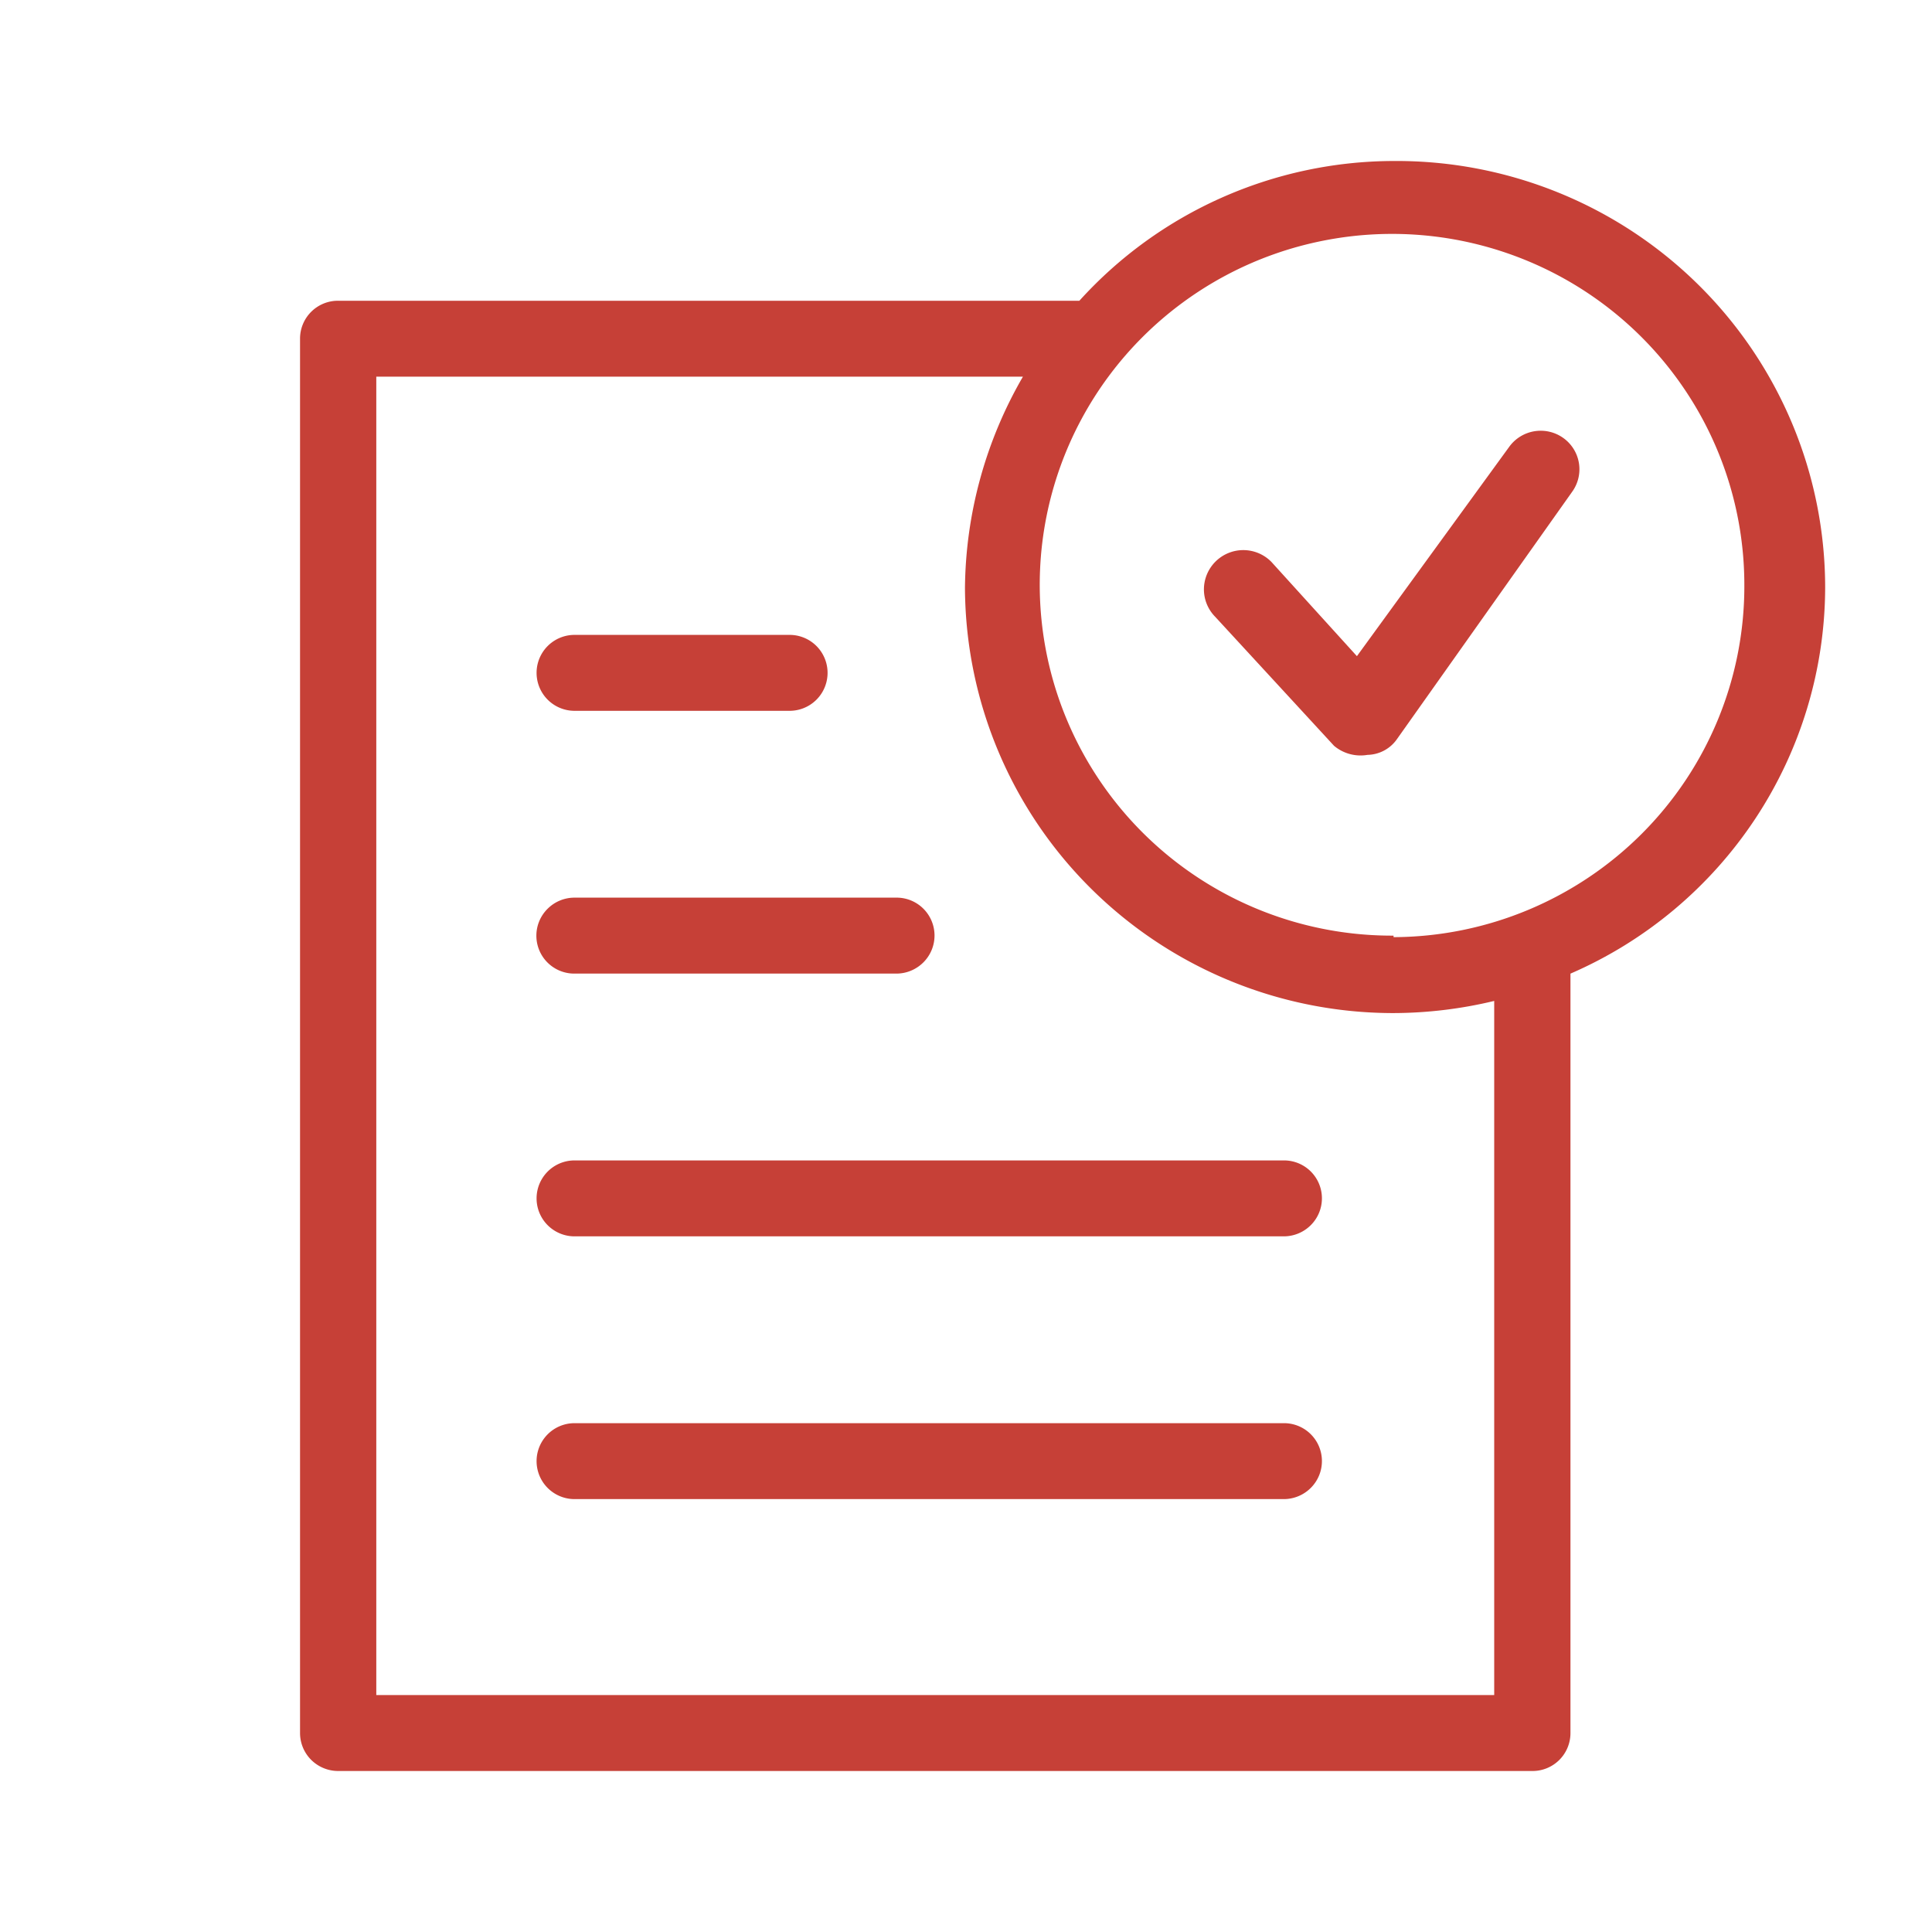
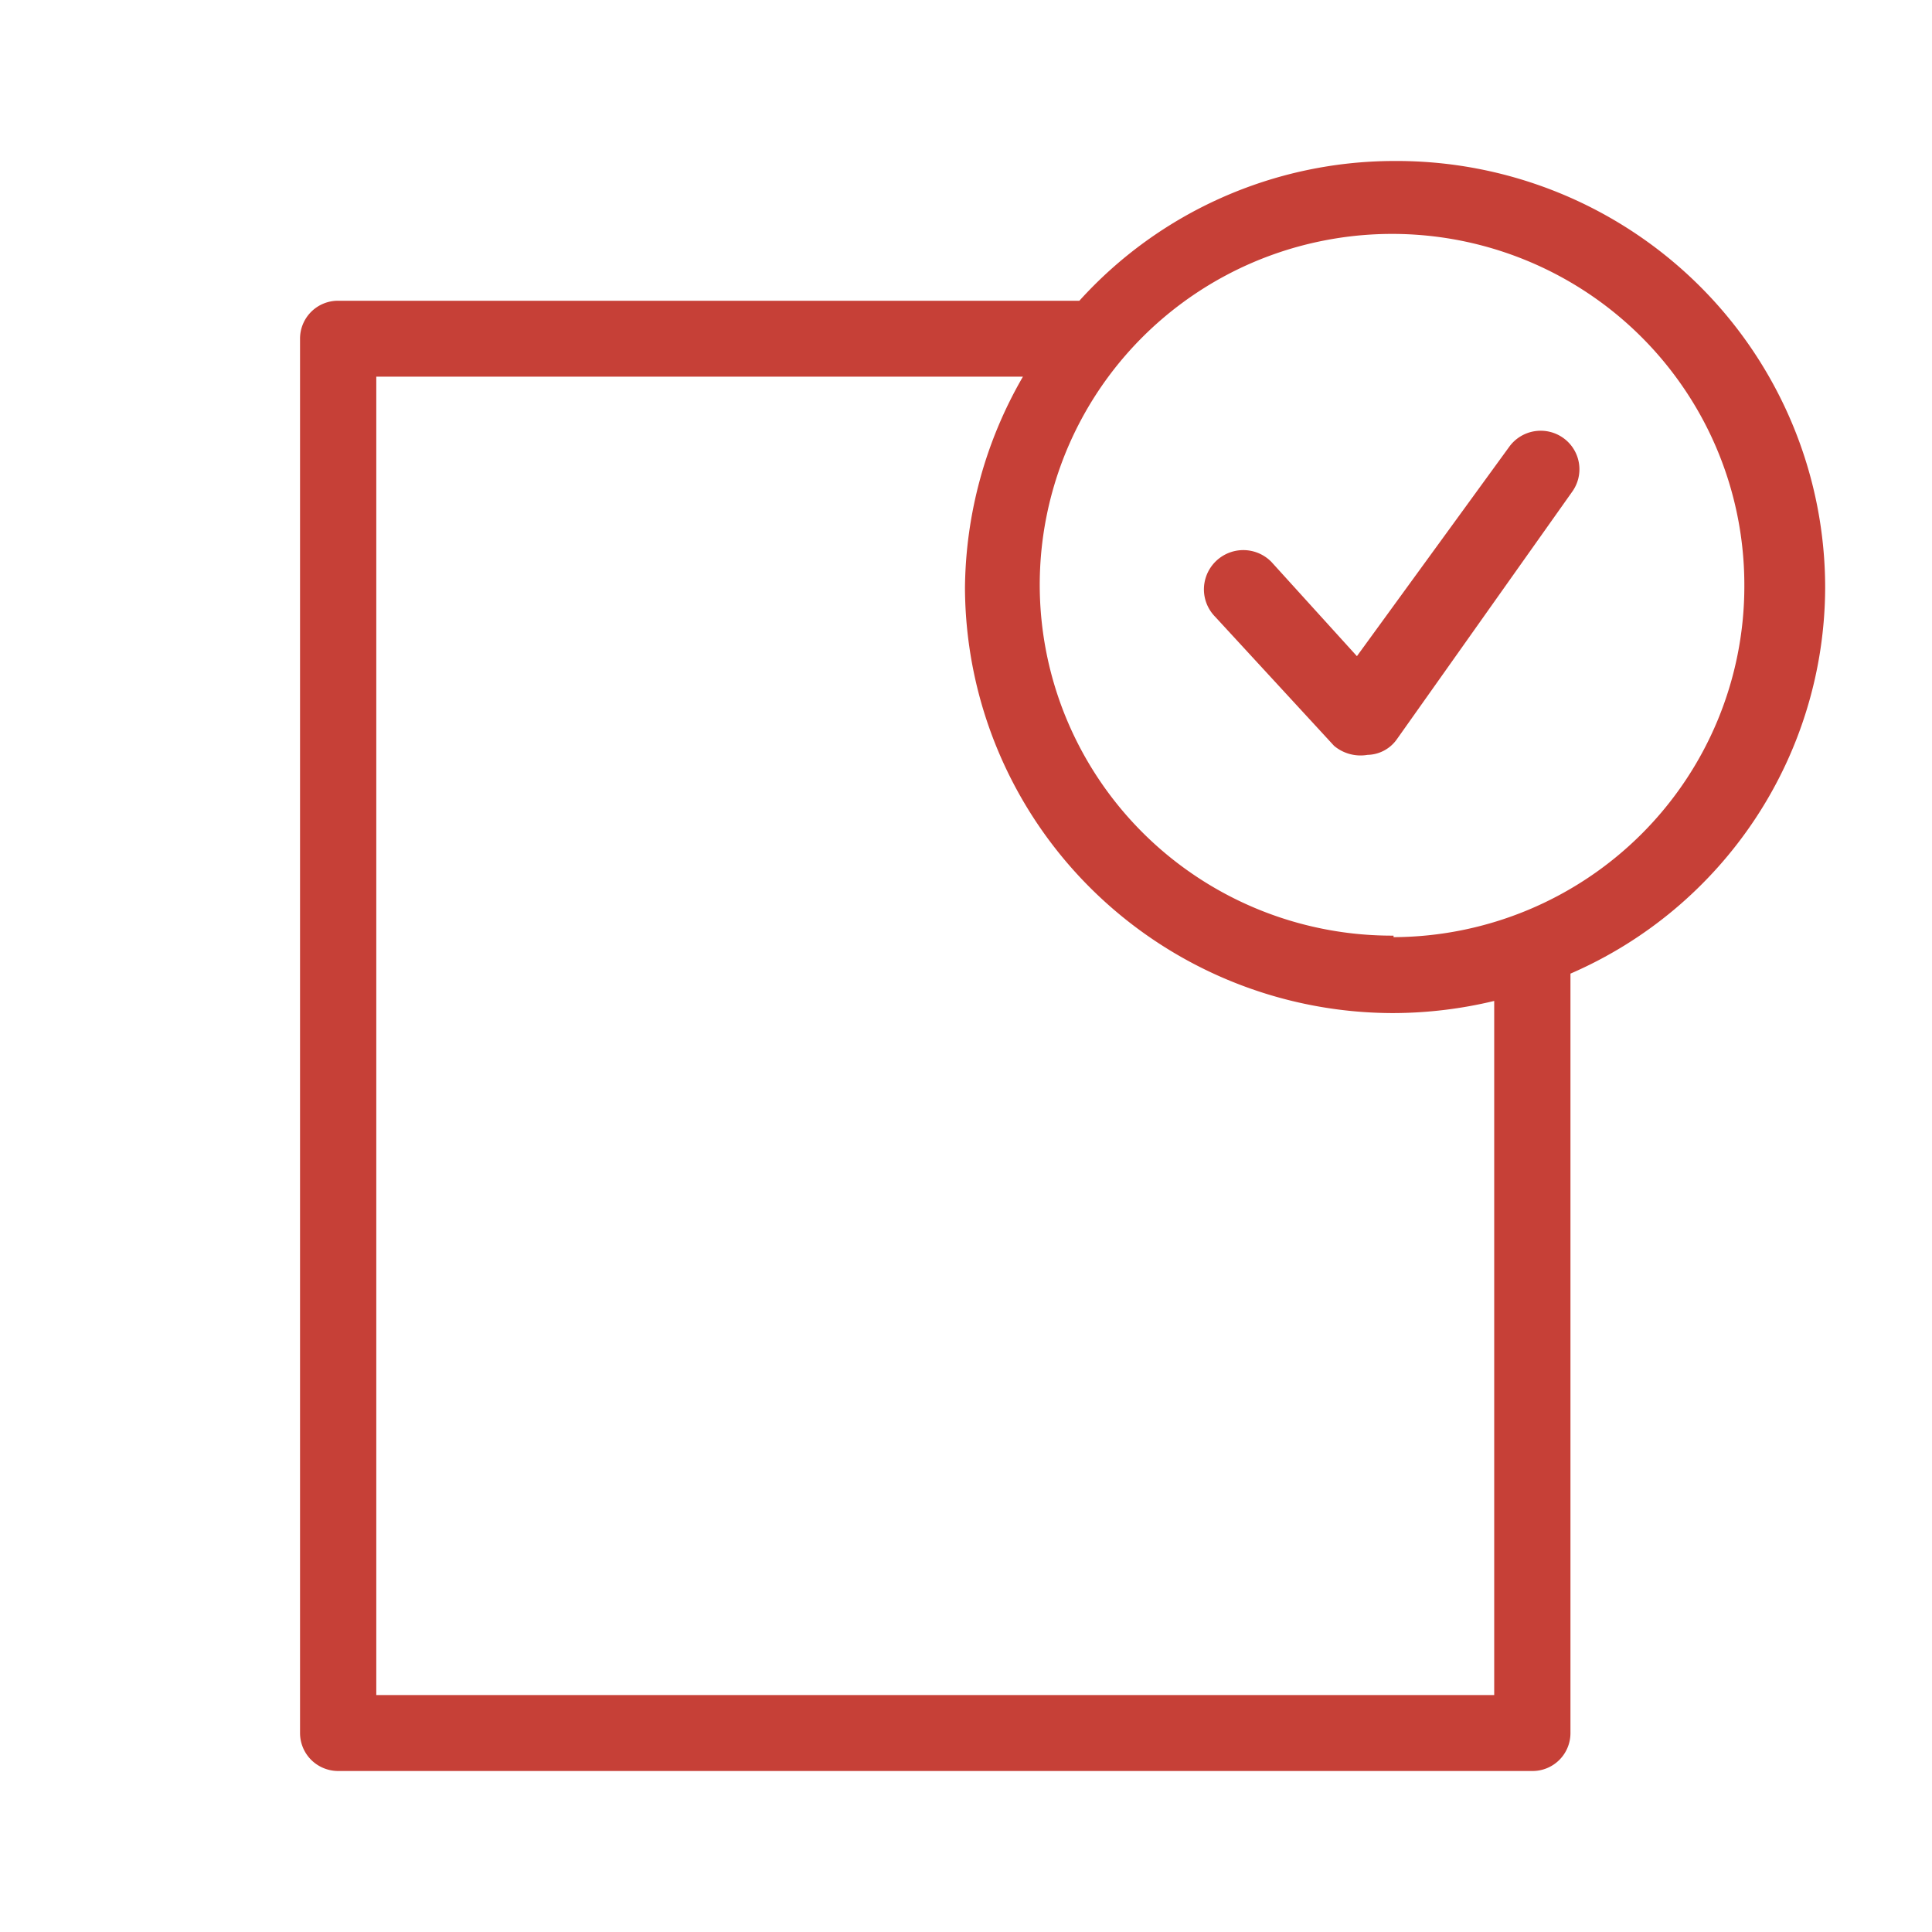
<svg xmlns="http://www.w3.org/2000/svg" width="60" height="60" viewBox="0 0 60 60" fill="none">
  <rect x="0" y="0" width="60" height="60" fill="#333333" stroke="none" />
  <g clip-path="url(#a)">
    <path fill="#fff" d="M-268-2374h1680v4124H-268z" />
-     <path d="M17.843 22.075h6.679a1.177 1.177 0 1 0 0-2.358h-6.679a1.177 1.177 0 1 0 0 2.358zM17.843 30.236h9.994c.314 0 .615-.125.837-.346a1.177 1.177 0 0 0-.837-2.013h-9.994c-.314 0-.615.124-.837.346a1.177 1.177 0 0 0 .837 2.013zM39.868 36.038H17.843a1.177 1.177 0 1 0 0 2.358h22.025c.314 0 .615-.124.837-.345a1.177 1.177 0 0 0-.837-2.013zM39.868 44.198H17.843a1.177 1.177 0 1 0 0 2.358h22.025c.314 0 .615-.124.837-.345a1.177 1.177 0 0 0-.837-2.013z" fill="#C64037" />
    <path d="M56.682 18.255c0-1.749-.347-3.48-1.022-5.094a13.252 13.252 0 0 0-2.91-4.312 13.315 13.315 0 0 0-4.35-2.867A13.357 13.357 0 0 0 43.278 5c-1.84.004-3.66.393-5.34 1.14a13.164 13.164 0 0 0-4.417 3.2H10.502a1.177 1.177 0 0 0-1.184 1.18v43.3c0 .313.125.614.347.835.222.22.523.345.837.345h37.086a1.177 1.177 0 0 0 1.184-1.18V30.237a13.152 13.152 0 0 0 5.745-4.819 13.074 13.074 0 0 0 2.165-7.162zM46.404 52.641H11.686V11.698h20.082a13.308 13.308 0 0 0-1.8 6.557 13.227 13.227 0 0 0 3.916 9.342 13.337 13.337 0 0 0 9.394 3.865 13.502 13.502 0 0 0 3.126-.377v21.556zm-3.126-23.584c-2.168.01-4.29-.623-6.096-1.817a10.906 10.906 0 0 1-4.05-4.888 10.855 10.855 0 0 1-.634-6.305 10.882 10.882 0 0 1 2.996-5.591 10.955 10.955 0 0 1 5.614-2.984c2.127-.42 4.33-.2 6.332.631 2 .83 3.709 2.235 4.907 4.034a10.864 10.864 0 0 1 1.825 6.07c0 2.883-1.146 5.647-3.188 7.689a10.963 10.963 0 0 1-7.706 3.208v-.047z" fill="#C64037" />
    <path d="m46.876 13.868-4.736 6.51-2.653-2.925a1.222 1.222 0 0 0-1.328-.282 1.222 1.222 0 0 0-.77 1.114 1.213 1.213 0 0 0 .346.866l3.694 4.01a1.28 1.28 0 0 0 1.042.282 1.14 1.14 0 0 0 .9-.471l5.447-7.69a1.194 1.194 0 0 0-.26-1.674 1.207 1.207 0 0 0-1.682.26z" fill="#C64037" />
  </g>
  <defs>
    <clipPath id="a">
      <path fill="#fff" transform="translate(-268 -2374)" d="M0 0h1680v4124H0z" />
    </clipPath>
  </defs>
</svg>